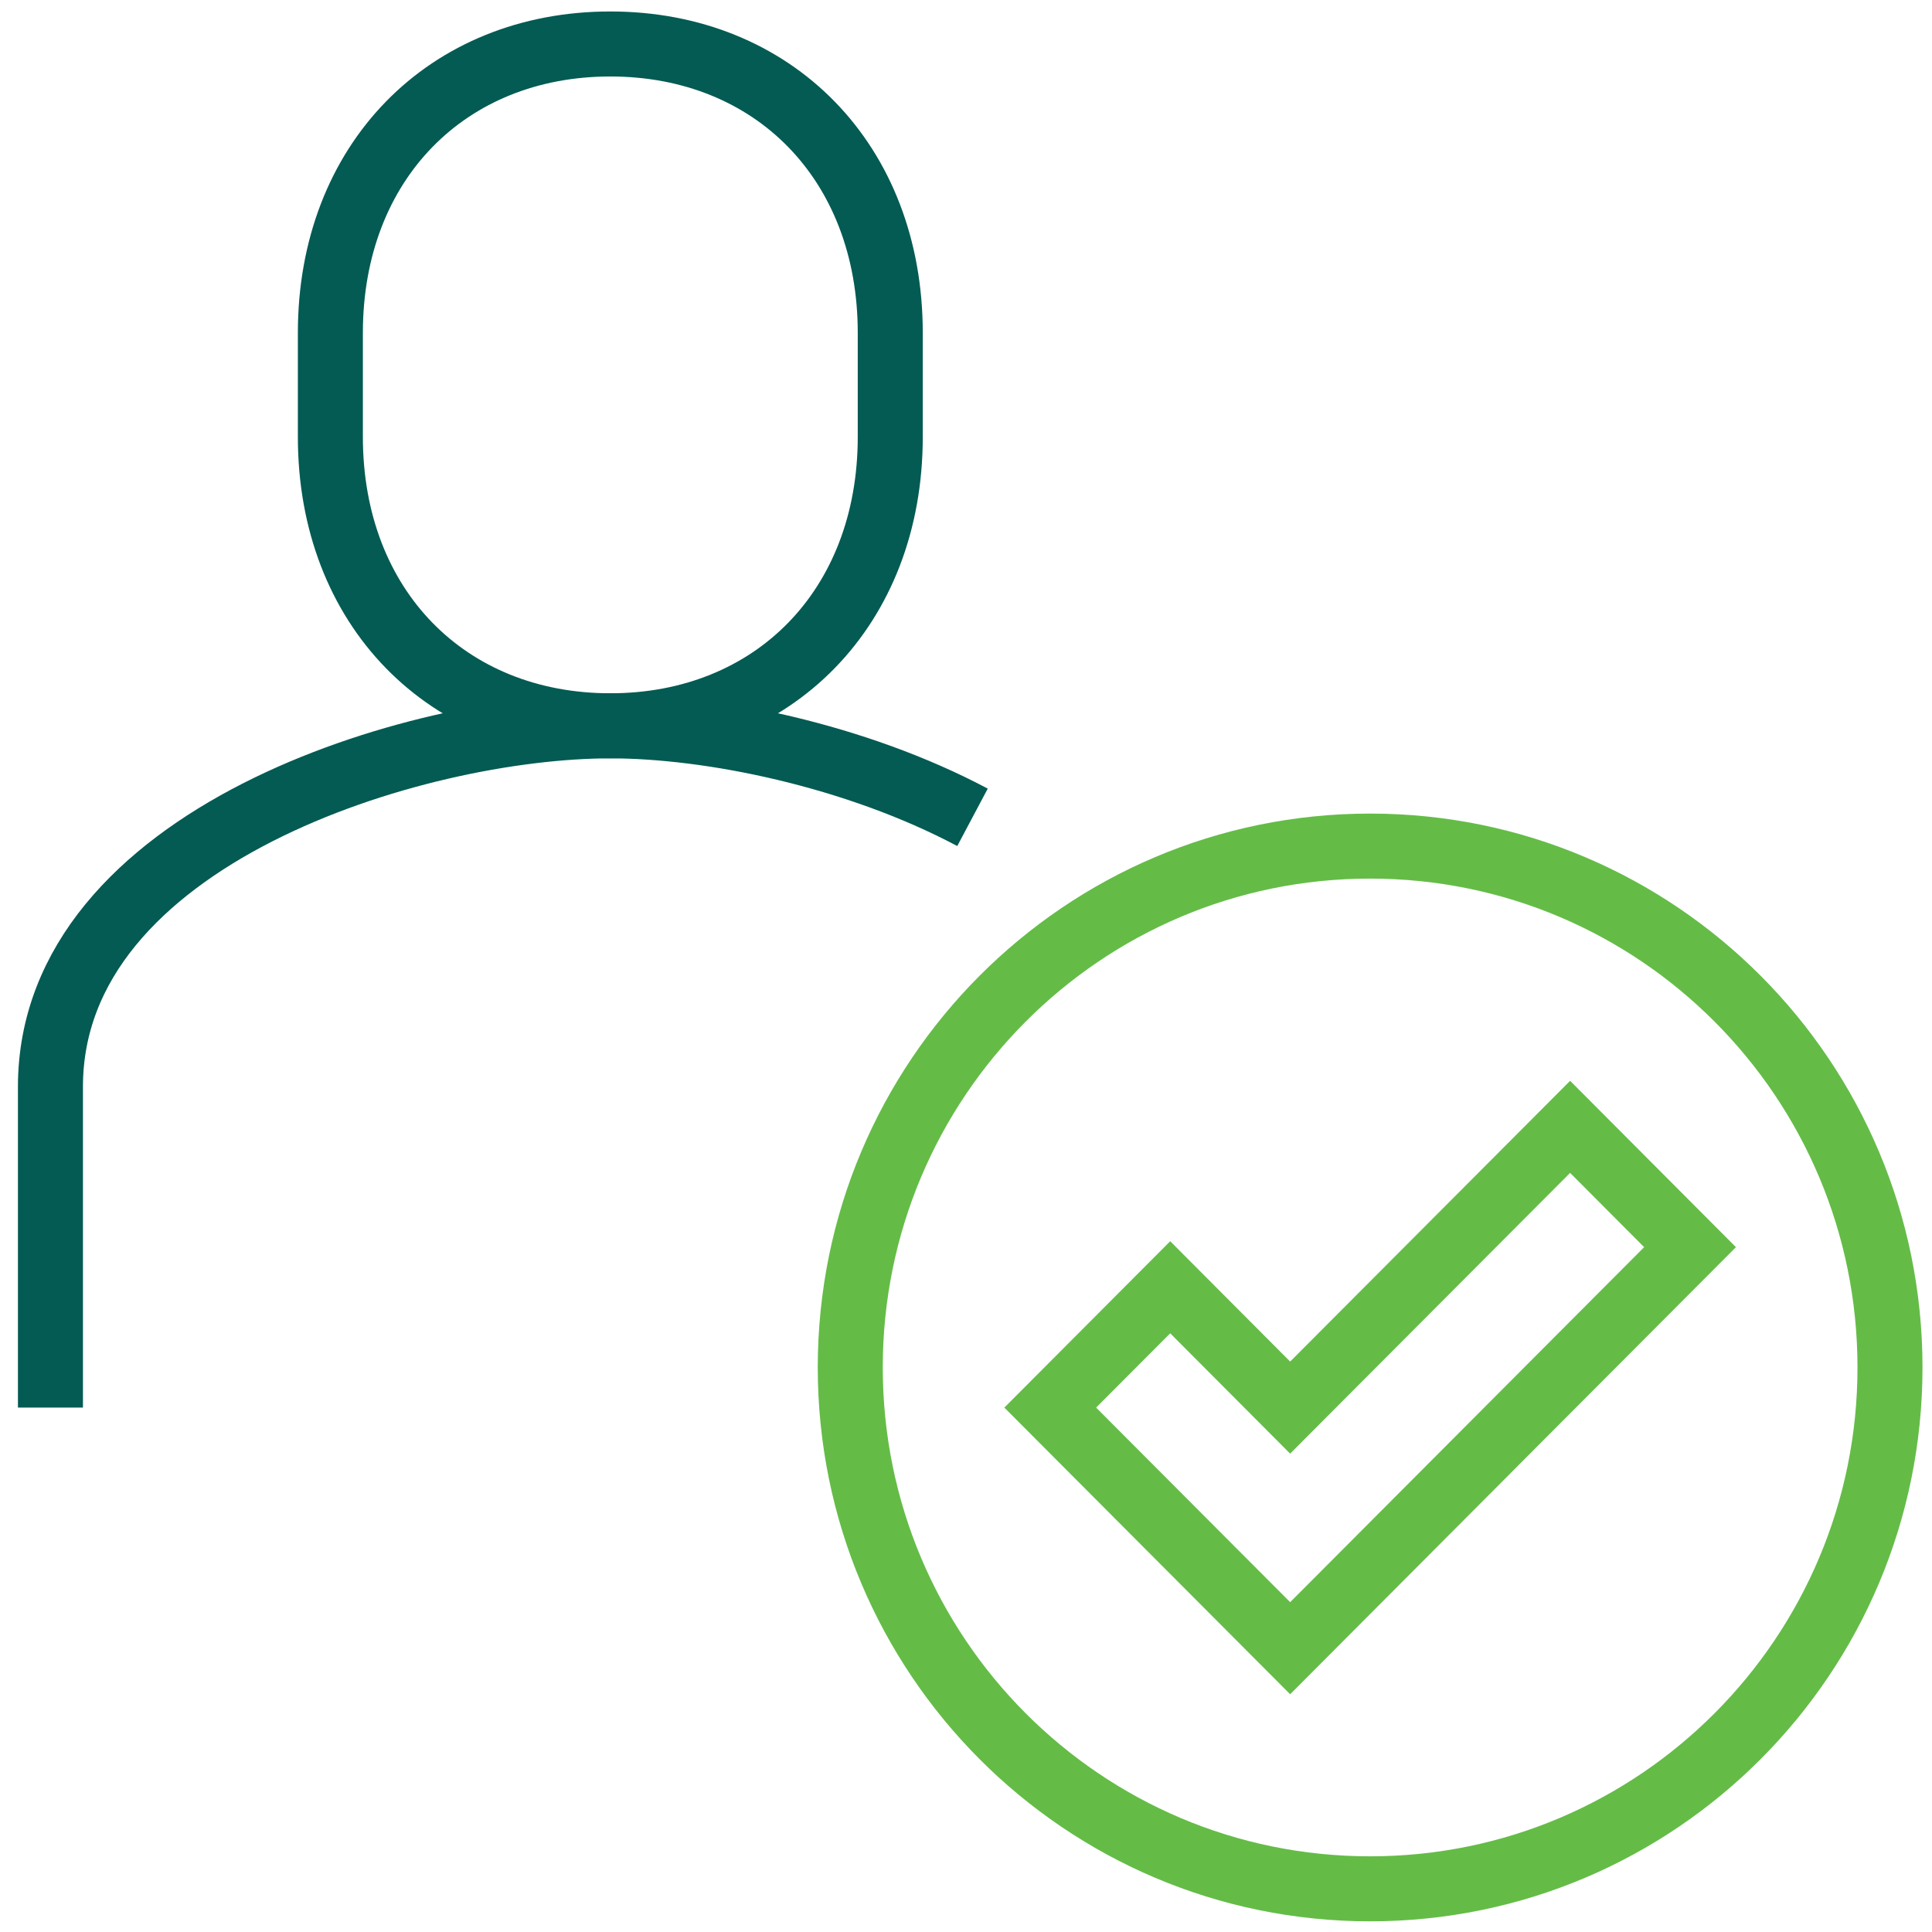
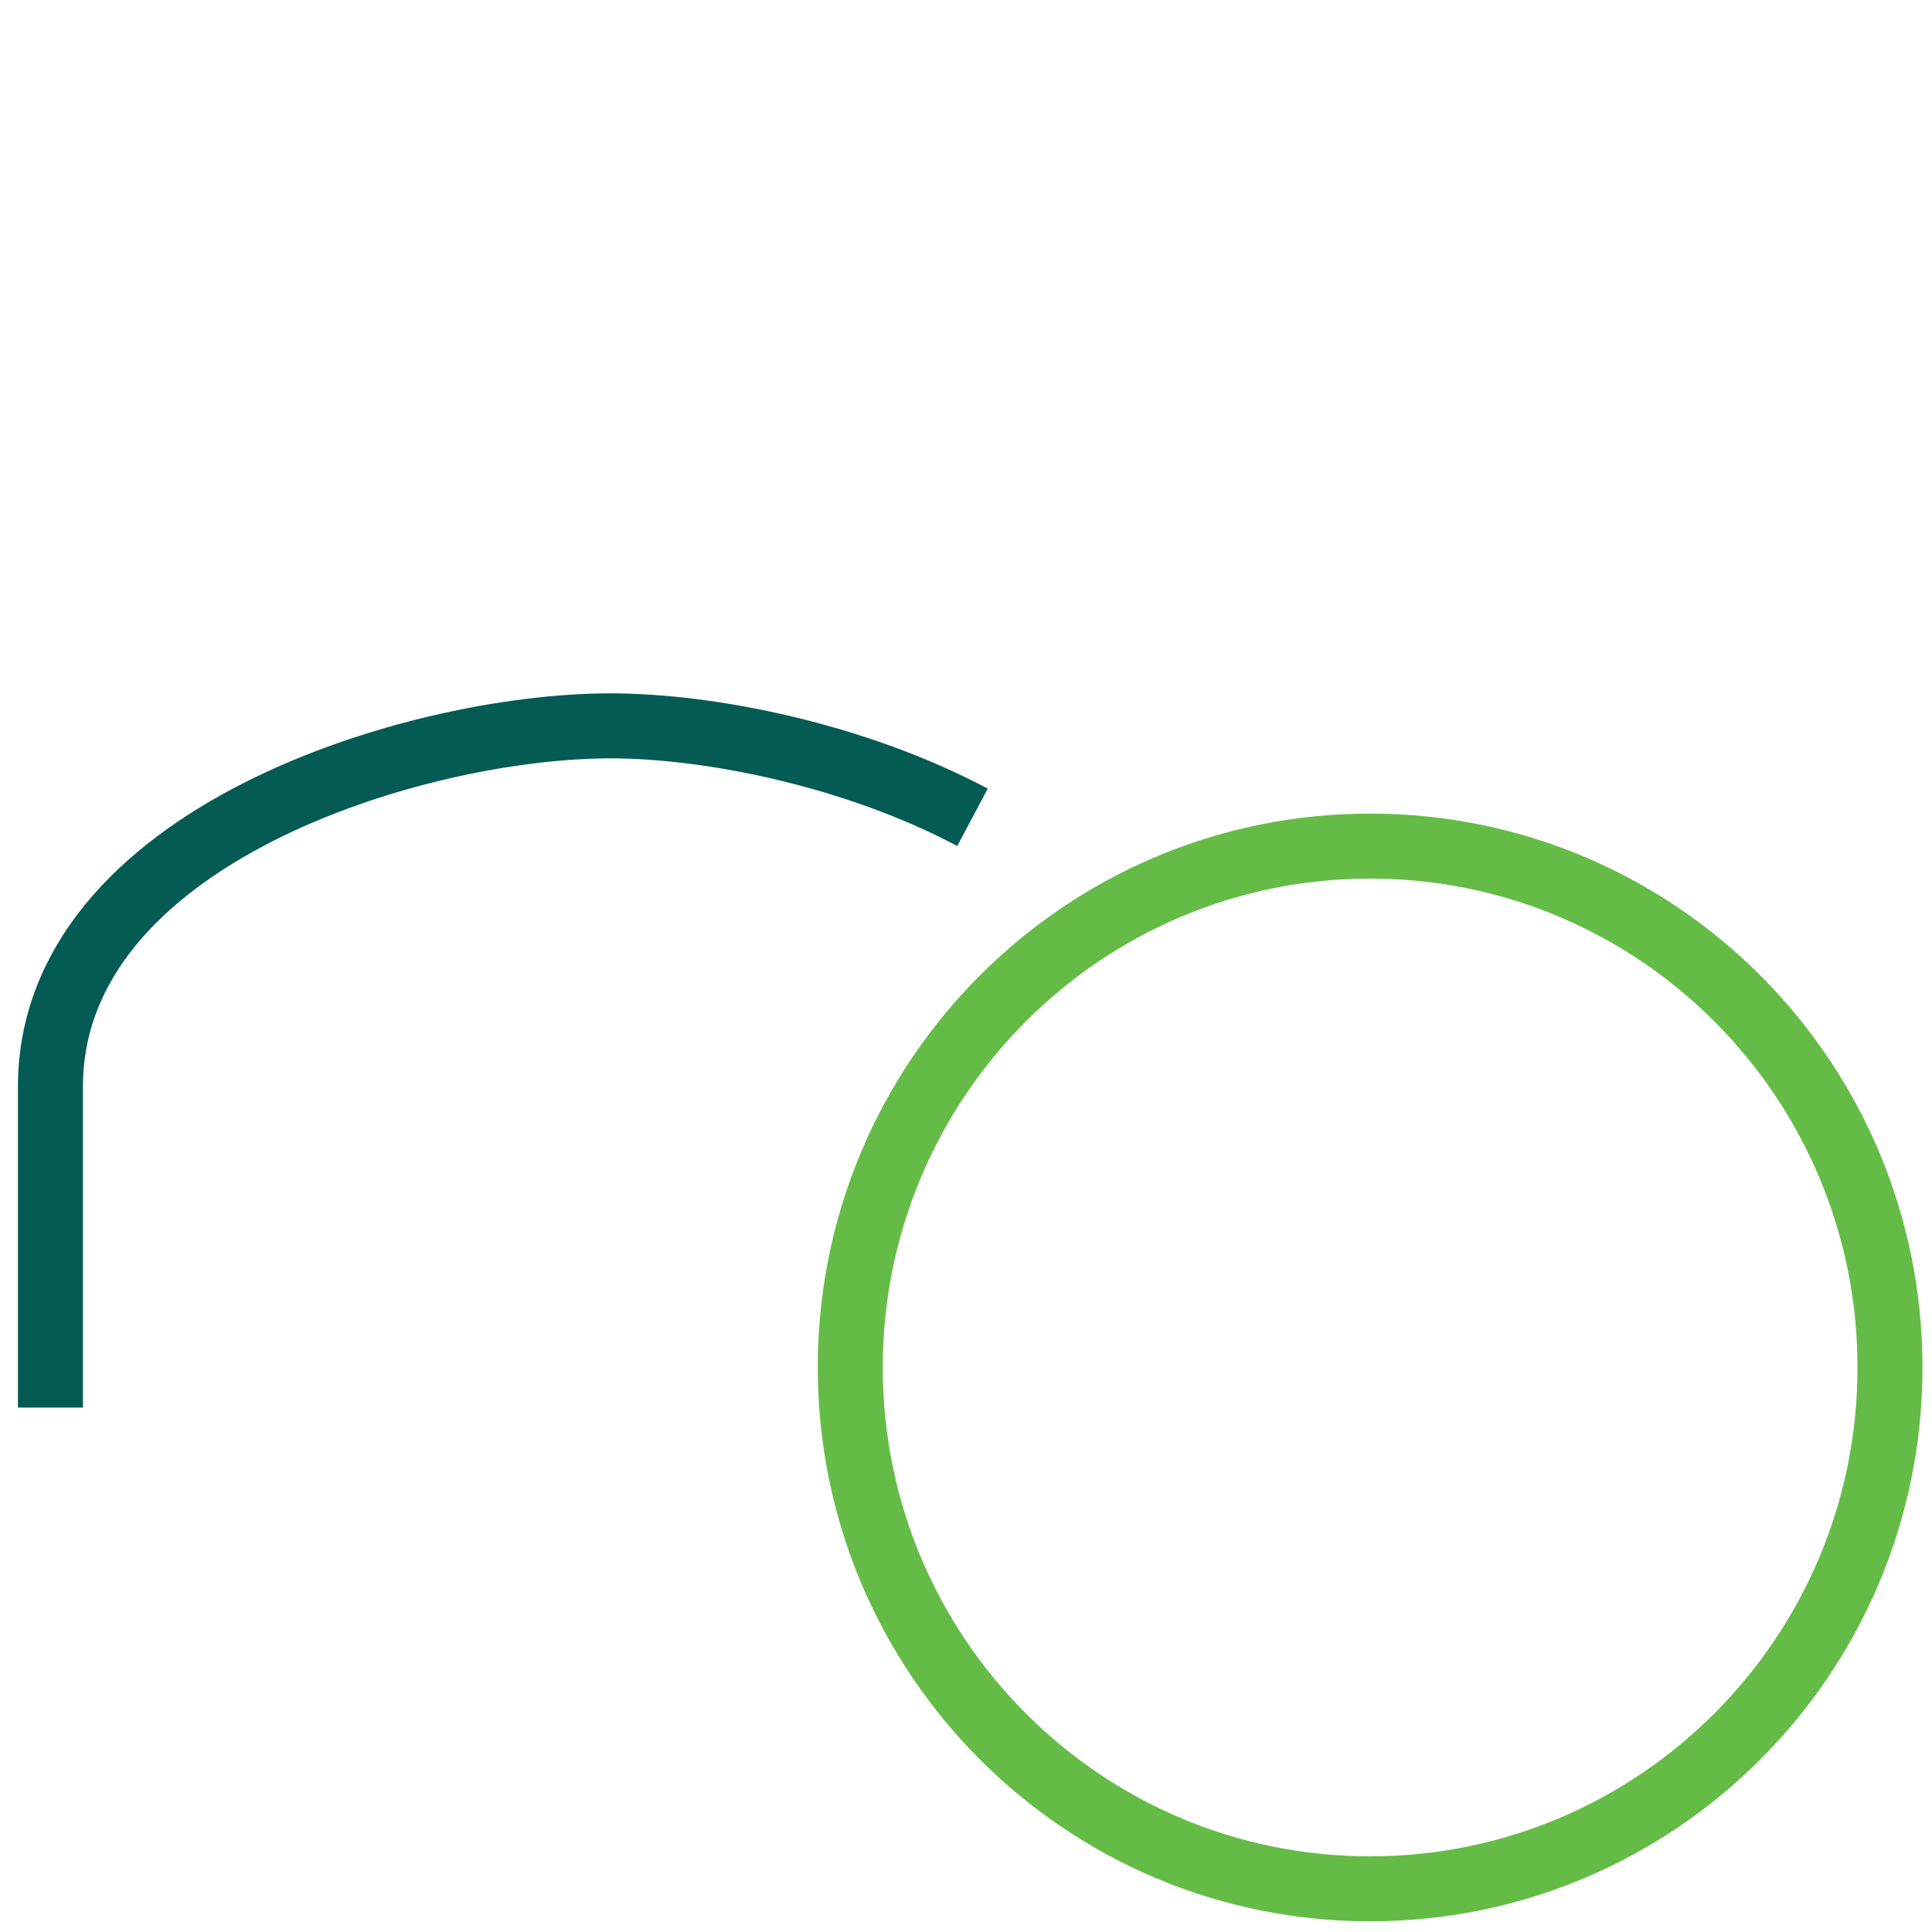
<svg xmlns="http://www.w3.org/2000/svg" width="63" height="63">
  <g transform="translate(1.645 1.434)">
-     <path d="M 49.554 35.311 L 40.425 44.466 L 36.514 40.542 L 32.602 44.466 L 40.425 52.312 L 53.465 39.234 Z" fill="transparent" stroke-width="2.12" stroke="rgb(100,188,71)" stroke-miterlimit="10" />
    <path d="M 43.033 60.158 C 52.395 60.158 59.985 52.546 59.985 43.157 C 59.985 33.767 52.395 26.156 43.033 26.156 C 33.67 26.156 26.081 33.767 26.081 43.157 C 26.081 52.546 33.67 60.158 43.033 60.158 Z" fill="transparent" stroke-width="2.12" stroke="rgb(100,188,71)" stroke-miterlimit="10" />
-     <path d="M 18.257 22.233 C 23.575 22.233 27.385 18.387 27.385 12.816 L 27.385 9.417 C 27.385 3.846 23.575 0 18.257 0 C 12.939 0 9.128 3.846 9.128 9.417 L 9.128 12.816 C 9.128 18.387 12.939 22.233 18.257 22.233 Z" fill="transparent" stroke-width="2.12" stroke="rgb(3,91,83)" stroke-miterlimit="10" />
    <path d="M 30.067 25.218 C 26.24 23.186 21.514 22.235 18.257 22.235 C 11.915 22.235 0 25.843 0 34.004 L 0 44.465" fill="transparent" stroke-width="2.12" stroke="rgb(3,91,83)" stroke-miterlimit="10" />
  </g>
</svg>